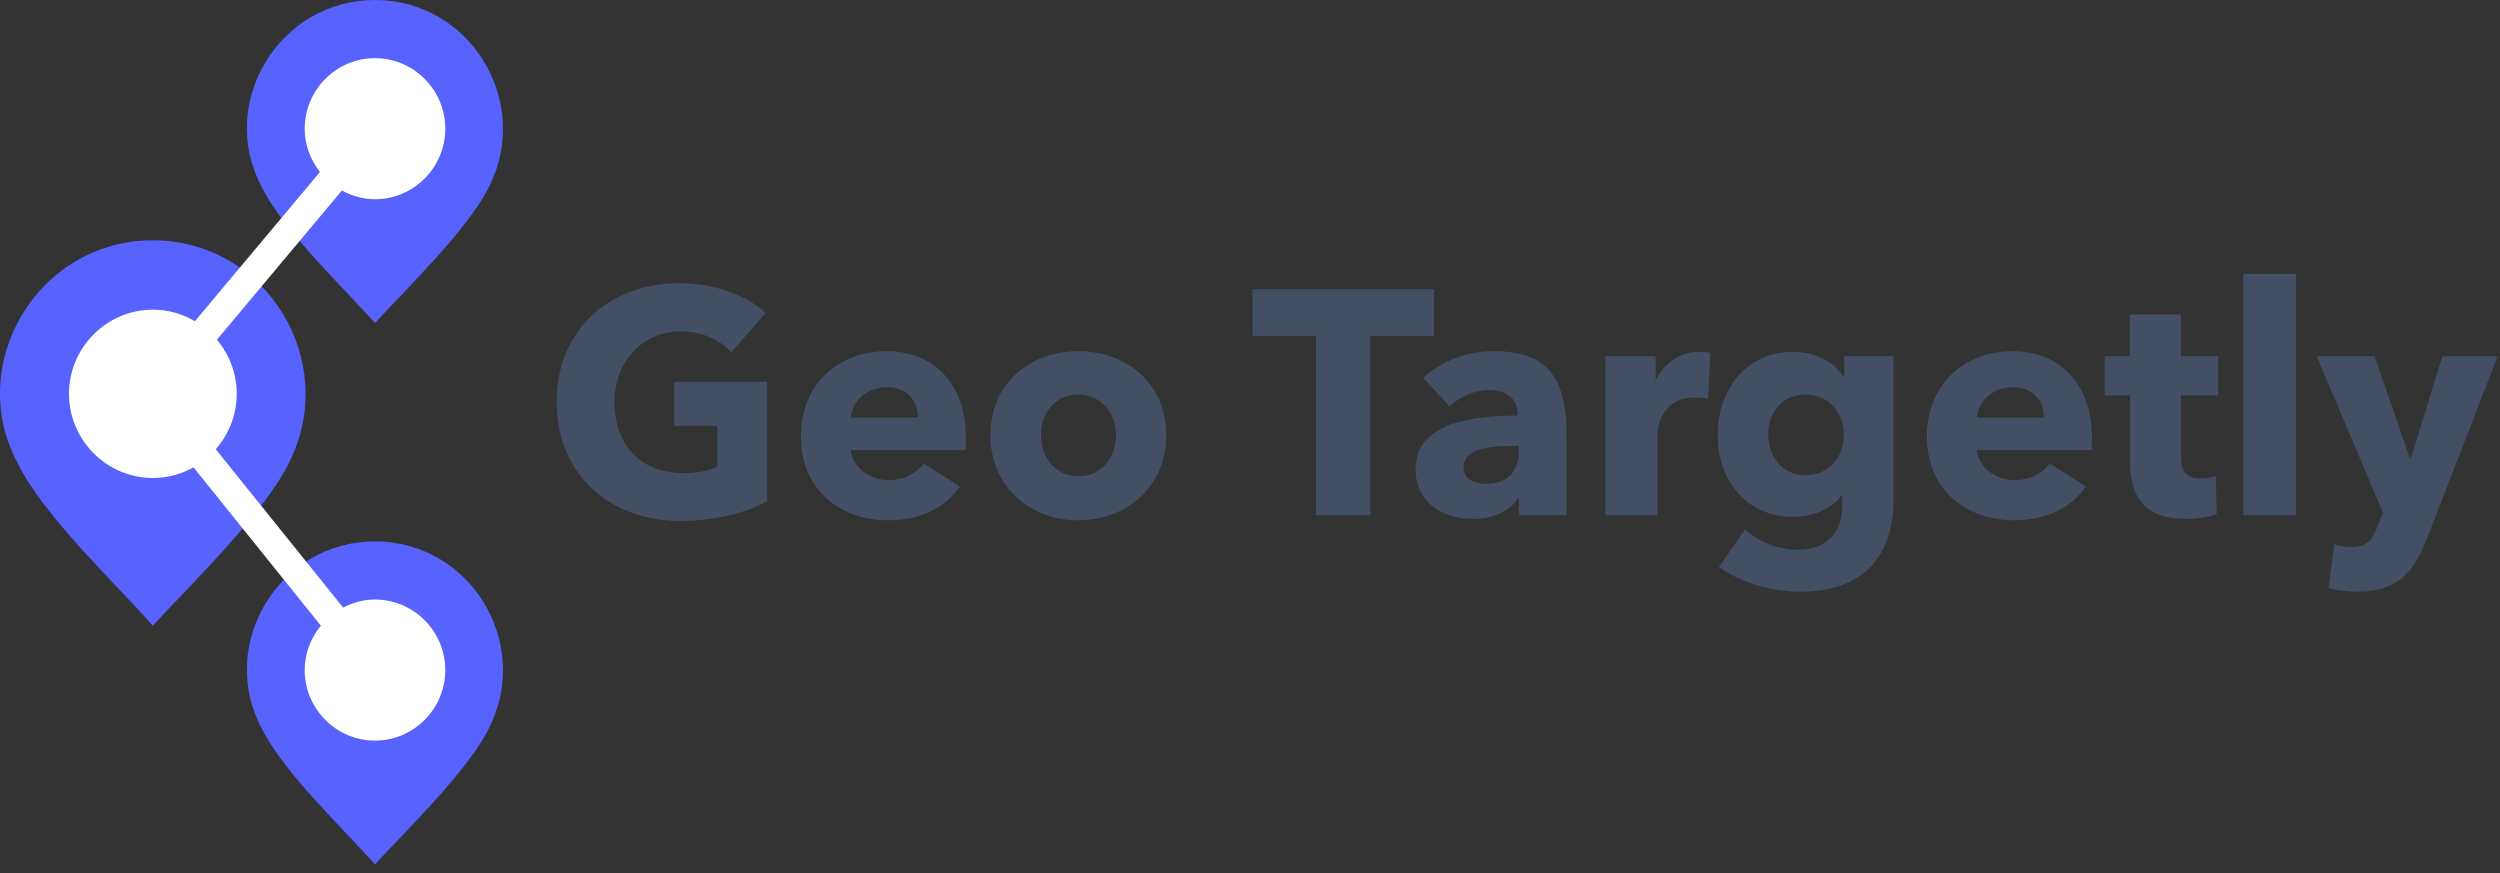
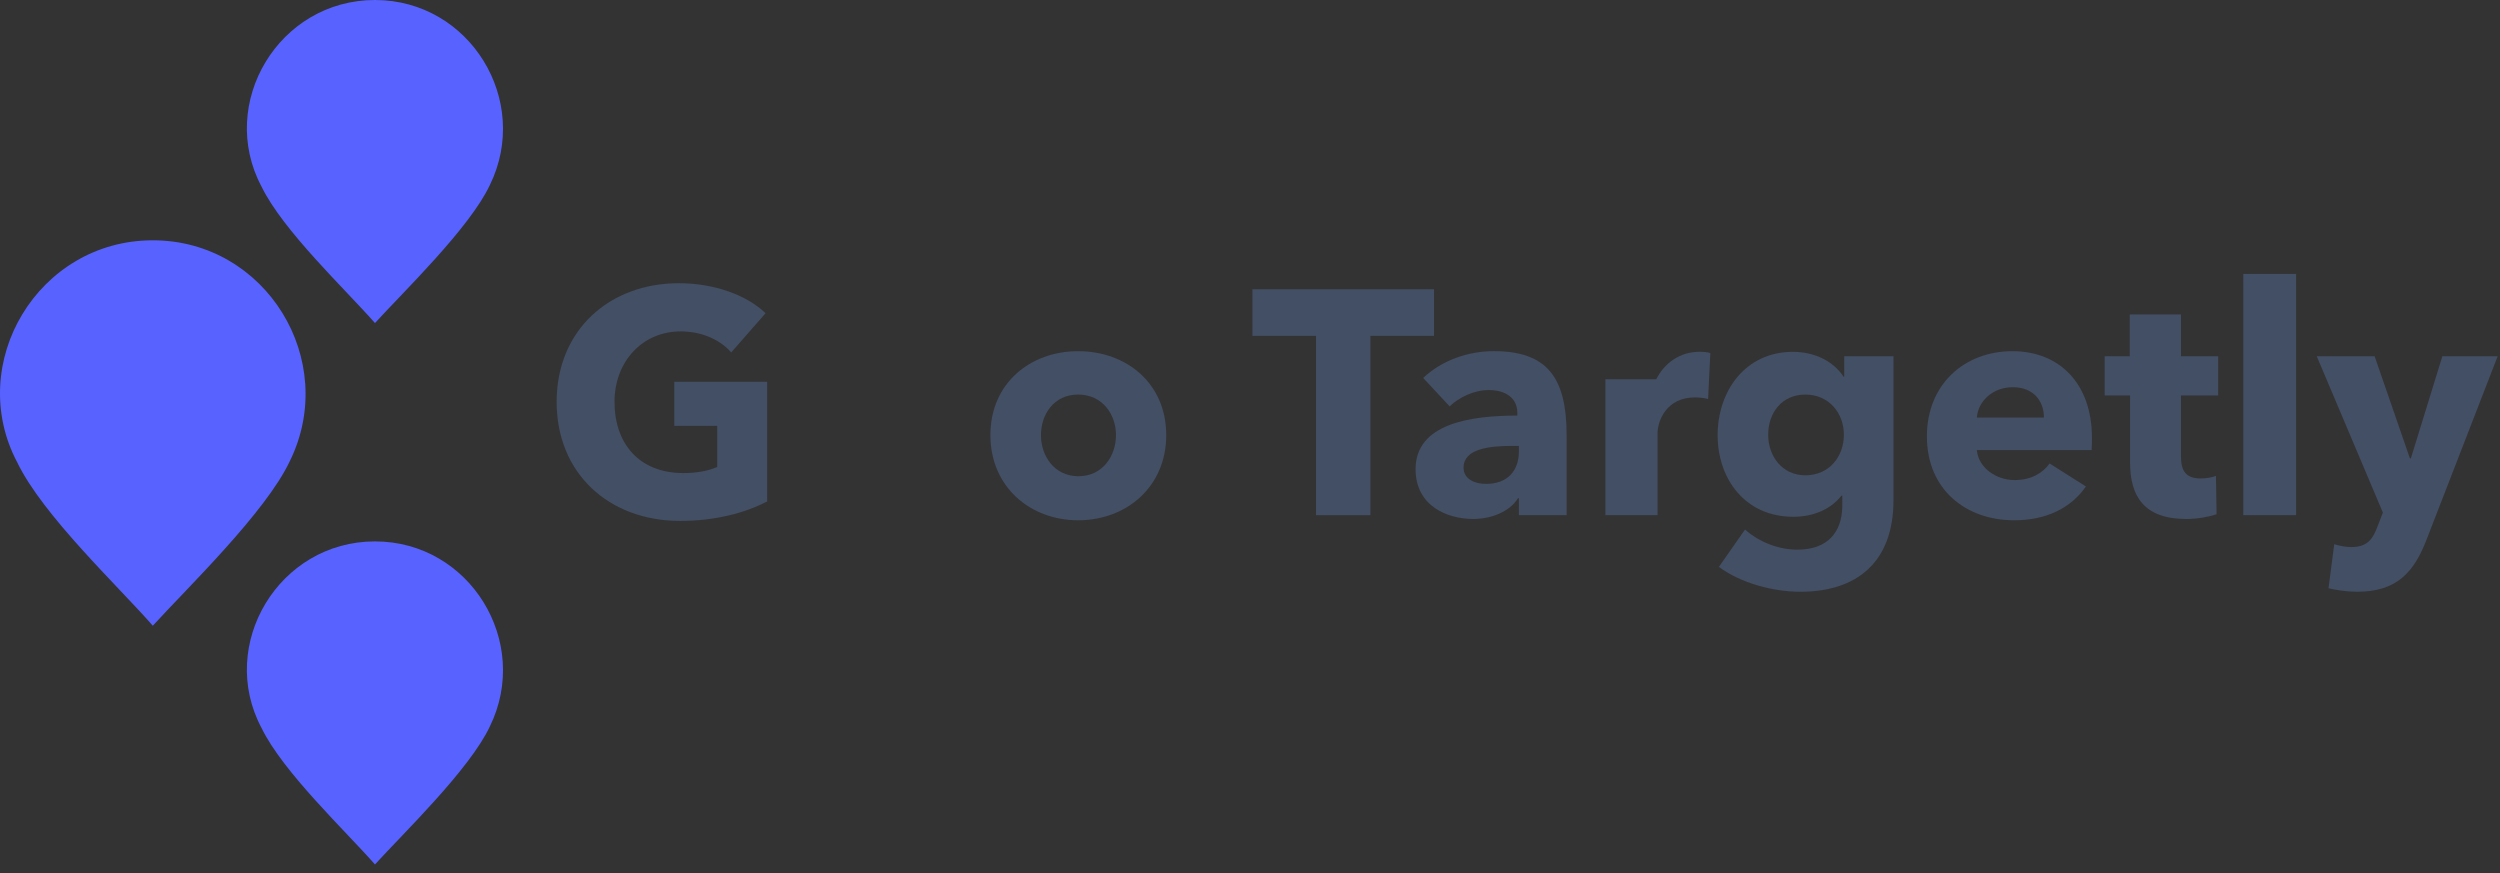
<svg xmlns="http://www.w3.org/2000/svg" width="166" height="58" viewBox="0 0 166 58" fill="none">
  <rect x="0" y="0" width="166" height="58" fill="#333333" stroke="none" />
  <g clip-path="url(#clip0_4002_18621)">
    <path d="M45.175 34.589C40.403 34.589 36.961 31.411 36.961 26.687C36.961 21.878 40.509 18.805 45.069 18.805C47.413 18.805 49.587 19.589 50.834 20.797L48.553 23.402C47.856 22.598 46.653 22.005 45.196 22.005C42.663 22.005 40.804 23.997 40.804 26.687C40.804 29.441 42.43 31.411 45.366 31.411C46.21 31.411 46.991 31.283 47.624 31.008V28.276H44.773V25.352H50.939V33.296C49.483 34.059 47.477 34.589 45.175 34.589Z" fill="#434F65" />
-     <path d="M64.116 29.885H56.493C56.599 31.05 57.76 31.877 59.005 31.877C60.104 31.877 60.864 31.411 61.328 30.776L63.735 32.3C62.743 33.741 61.096 34.547 58.963 34.547C55.796 34.547 53.178 32.533 53.178 28.974C53.178 25.521 55.669 23.318 58.857 23.318C61.961 23.318 64.136 25.457 64.136 29.059C64.137 29.335 64.137 29.631 64.116 29.885ZM60.948 27.724C60.948 26.623 60.252 25.711 58.88 25.711C57.549 25.711 56.578 26.643 56.494 27.724H60.948Z" fill="#434F65" />
    <path d="M71.589 34.547C68.422 34.547 65.762 32.344 65.762 28.89C65.762 25.436 68.422 23.318 71.589 23.318C74.778 23.318 77.438 25.436 77.438 28.89C77.438 32.344 74.778 34.547 71.589 34.547ZM71.589 26.199C69.964 26.199 69.119 27.534 69.119 28.89C69.119 30.246 69.984 31.622 71.61 31.622C73.236 31.622 74.102 30.246 74.102 28.89C74.102 27.534 73.215 26.199 71.589 26.199Z" fill="#434F65" />
    <path d="M90.995 22.3V34.207H87.384V22.3H83.162V19.207H95.218V22.3H90.995Z" fill="#434F65" />
    <path d="M94.5 25.096C95.725 23.931 97.477 23.316 99.188 23.316C102.714 23.316 104.023 25.054 104.023 28.888V34.205H100.856V33.082H100.793C100.265 33.951 99.061 34.46 97.816 34.46C96.147 34.46 93.995 33.633 93.995 31.153C93.995 28.103 97.69 27.595 100.752 27.595V27.426C100.752 26.388 99.928 25.9 98.852 25.9C97.859 25.9 96.887 26.388 96.254 26.981L94.5 25.096ZM100.855 29.608H100.411C98.891 29.608 97.181 29.799 97.181 31.049C97.181 31.854 97.984 32.13 98.68 32.13C100.074 32.13 100.855 31.283 100.855 29.968V29.608Z" fill="#434F65" />
-     <path d="M113.418 26.495C113.102 26.411 112.806 26.39 112.531 26.39C110.673 26.39 110.061 27.916 110.061 28.784V34.207H106.598V23.656H109.934V25.182H109.976C110.504 24.123 111.539 23.359 112.827 23.359C113.102 23.359 113.397 23.38 113.566 23.445L113.418 26.495Z" fill="#434F65" />
+     <path d="M113.418 26.495C113.102 26.411 112.806 26.39 112.531 26.39C110.673 26.39 110.061 27.916 110.061 28.784V34.207H106.598V23.656V25.182H109.976C110.504 24.123 111.539 23.359 112.827 23.359C113.102 23.359 113.397 23.38 113.566 23.445L113.418 26.495Z" fill="#434F65" />
    <path d="M119.541 39.293C117.704 39.293 115.55 38.7 114.136 37.641L115.868 35.162C116.881 36.053 118.169 36.497 119.351 36.497C121.379 36.497 122.329 35.31 122.329 33.553V32.916H122.266C121.611 33.764 120.472 34.315 119.077 34.315C115.889 34.315 114.051 31.815 114.051 28.892C114.051 25.967 115.889 23.361 119.055 23.361C120.364 23.361 121.674 23.891 122.413 25.014H122.455V23.658H125.728V33.213C125.728 37.343 123.279 39.293 119.541 39.293ZM119.879 26.2C118.316 26.2 117.408 27.407 117.408 28.87C117.408 30.267 118.316 31.56 119.879 31.56C121.462 31.56 122.434 30.311 122.434 28.87C122.434 27.429 121.442 26.2 119.879 26.2Z" fill="#434F65" />
    <path d="M138.883 29.885H131.261C131.366 31.05 132.529 31.877 133.774 31.877C134.872 31.877 135.633 31.411 136.096 30.776L138.504 32.3C137.512 33.741 135.866 34.547 133.732 34.547C130.564 34.547 127.946 32.533 127.946 28.974C127.946 25.521 130.438 23.318 133.626 23.318C136.73 23.318 138.905 25.457 138.905 29.059C138.904 29.335 138.904 29.631 138.883 29.885ZM135.717 27.724C135.717 26.623 135.02 25.711 133.647 25.711C132.317 25.711 131.345 26.643 131.261 27.724H135.717Z" fill="#434F65" />
    <path d="M144.816 26.261V30.287C144.816 31.262 145.133 31.77 146.125 31.77C146.463 31.77 146.884 31.706 147.139 31.601L147.181 34.143C146.717 34.312 145.914 34.461 145.175 34.461C142.367 34.461 141.437 32.957 141.437 30.71V26.26H139.748V23.654H141.416V20.879H144.816V23.654H147.286V26.26L144.816 26.261Z" fill="#434F65" />
    <path d="M148.954 34.206V18.189H152.46V34.206H148.954Z" fill="#434F65" />
    <path d="M161.137 35.796C160.293 38 159.152 39.292 156.513 39.292C155.858 39.292 155.119 39.187 154.613 39.059L154.993 36.135C155.331 36.241 155.774 36.326 156.113 36.326C157.19 36.326 157.549 35.818 157.886 34.907L158.225 34.037L153.832 23.656H157.675L160.019 30.436H160.082L162.172 23.656H165.845L161.137 35.796Z" fill="#434F65" />
    <path d="M24.898 0C31.197 0 35.277 6.676 32.528 12.284C31.197 15.132 26.761 19.404 24.898 21.451C22.946 19.226 18.777 15.309 17.357 12.373C14.43 6.854 18.511 0 24.898 0ZM10.147 15.956C17.661 15.956 22.53 23.921 19.249 30.61C17.661 34.008 12.37 39.106 10.147 41.548C7.819 38.893 2.845 34.221 1.152 30.717C-2.341 24.133 2.527 15.956 10.147 15.956ZM24.898 35.949C31.197 35.949 35.277 42.624 32.528 48.232C31.197 51.08 26.761 55.353 24.898 57.4C22.946 55.175 18.777 51.258 17.357 48.321C14.43 42.802 18.511 35.949 24.898 35.949Z" fill="#5762FF" />
-     <path d="M29.567 44.493C29.567 47.069 27.467 49.177 24.899 49.177C22.331 49.177 20.231 47.069 20.231 44.493C20.231 43.373 20.645 42.354 21.305 41.545L12.848 31.03C12.047 31.479 11.127 31.738 10.149 31.738C7.086 31.738 4.58 29.223 4.58 26.15C4.58 23.077 7.087 20.562 10.149 20.562C11.168 20.562 12.12 20.844 12.944 21.328L21.246 11.419C20.621 10.622 20.232 9.632 20.232 8.545C20.232 5.969 22.332 3.861 24.9 3.861C27.468 3.861 29.568 5.969 29.568 8.545C29.568 11.121 27.468 13.229 24.9 13.229C24.102 13.229 23.361 13.007 22.702 12.649L14.402 22.556C15.221 23.53 15.718 24.785 15.718 26.151C15.718 27.557 15.189 28.843 14.326 29.827L22.785 40.344C23.424 40.014 24.136 39.809 24.9 39.809C27.466 39.808 29.567 41.917 29.567 44.493Z" fill="white" />
  </g>
  <defs>
    <clipPath id="clip0_4002_18621">
      <rect width="165.9" height="57.4" fill="white" />
    </clipPath>
  </defs>
</svg>